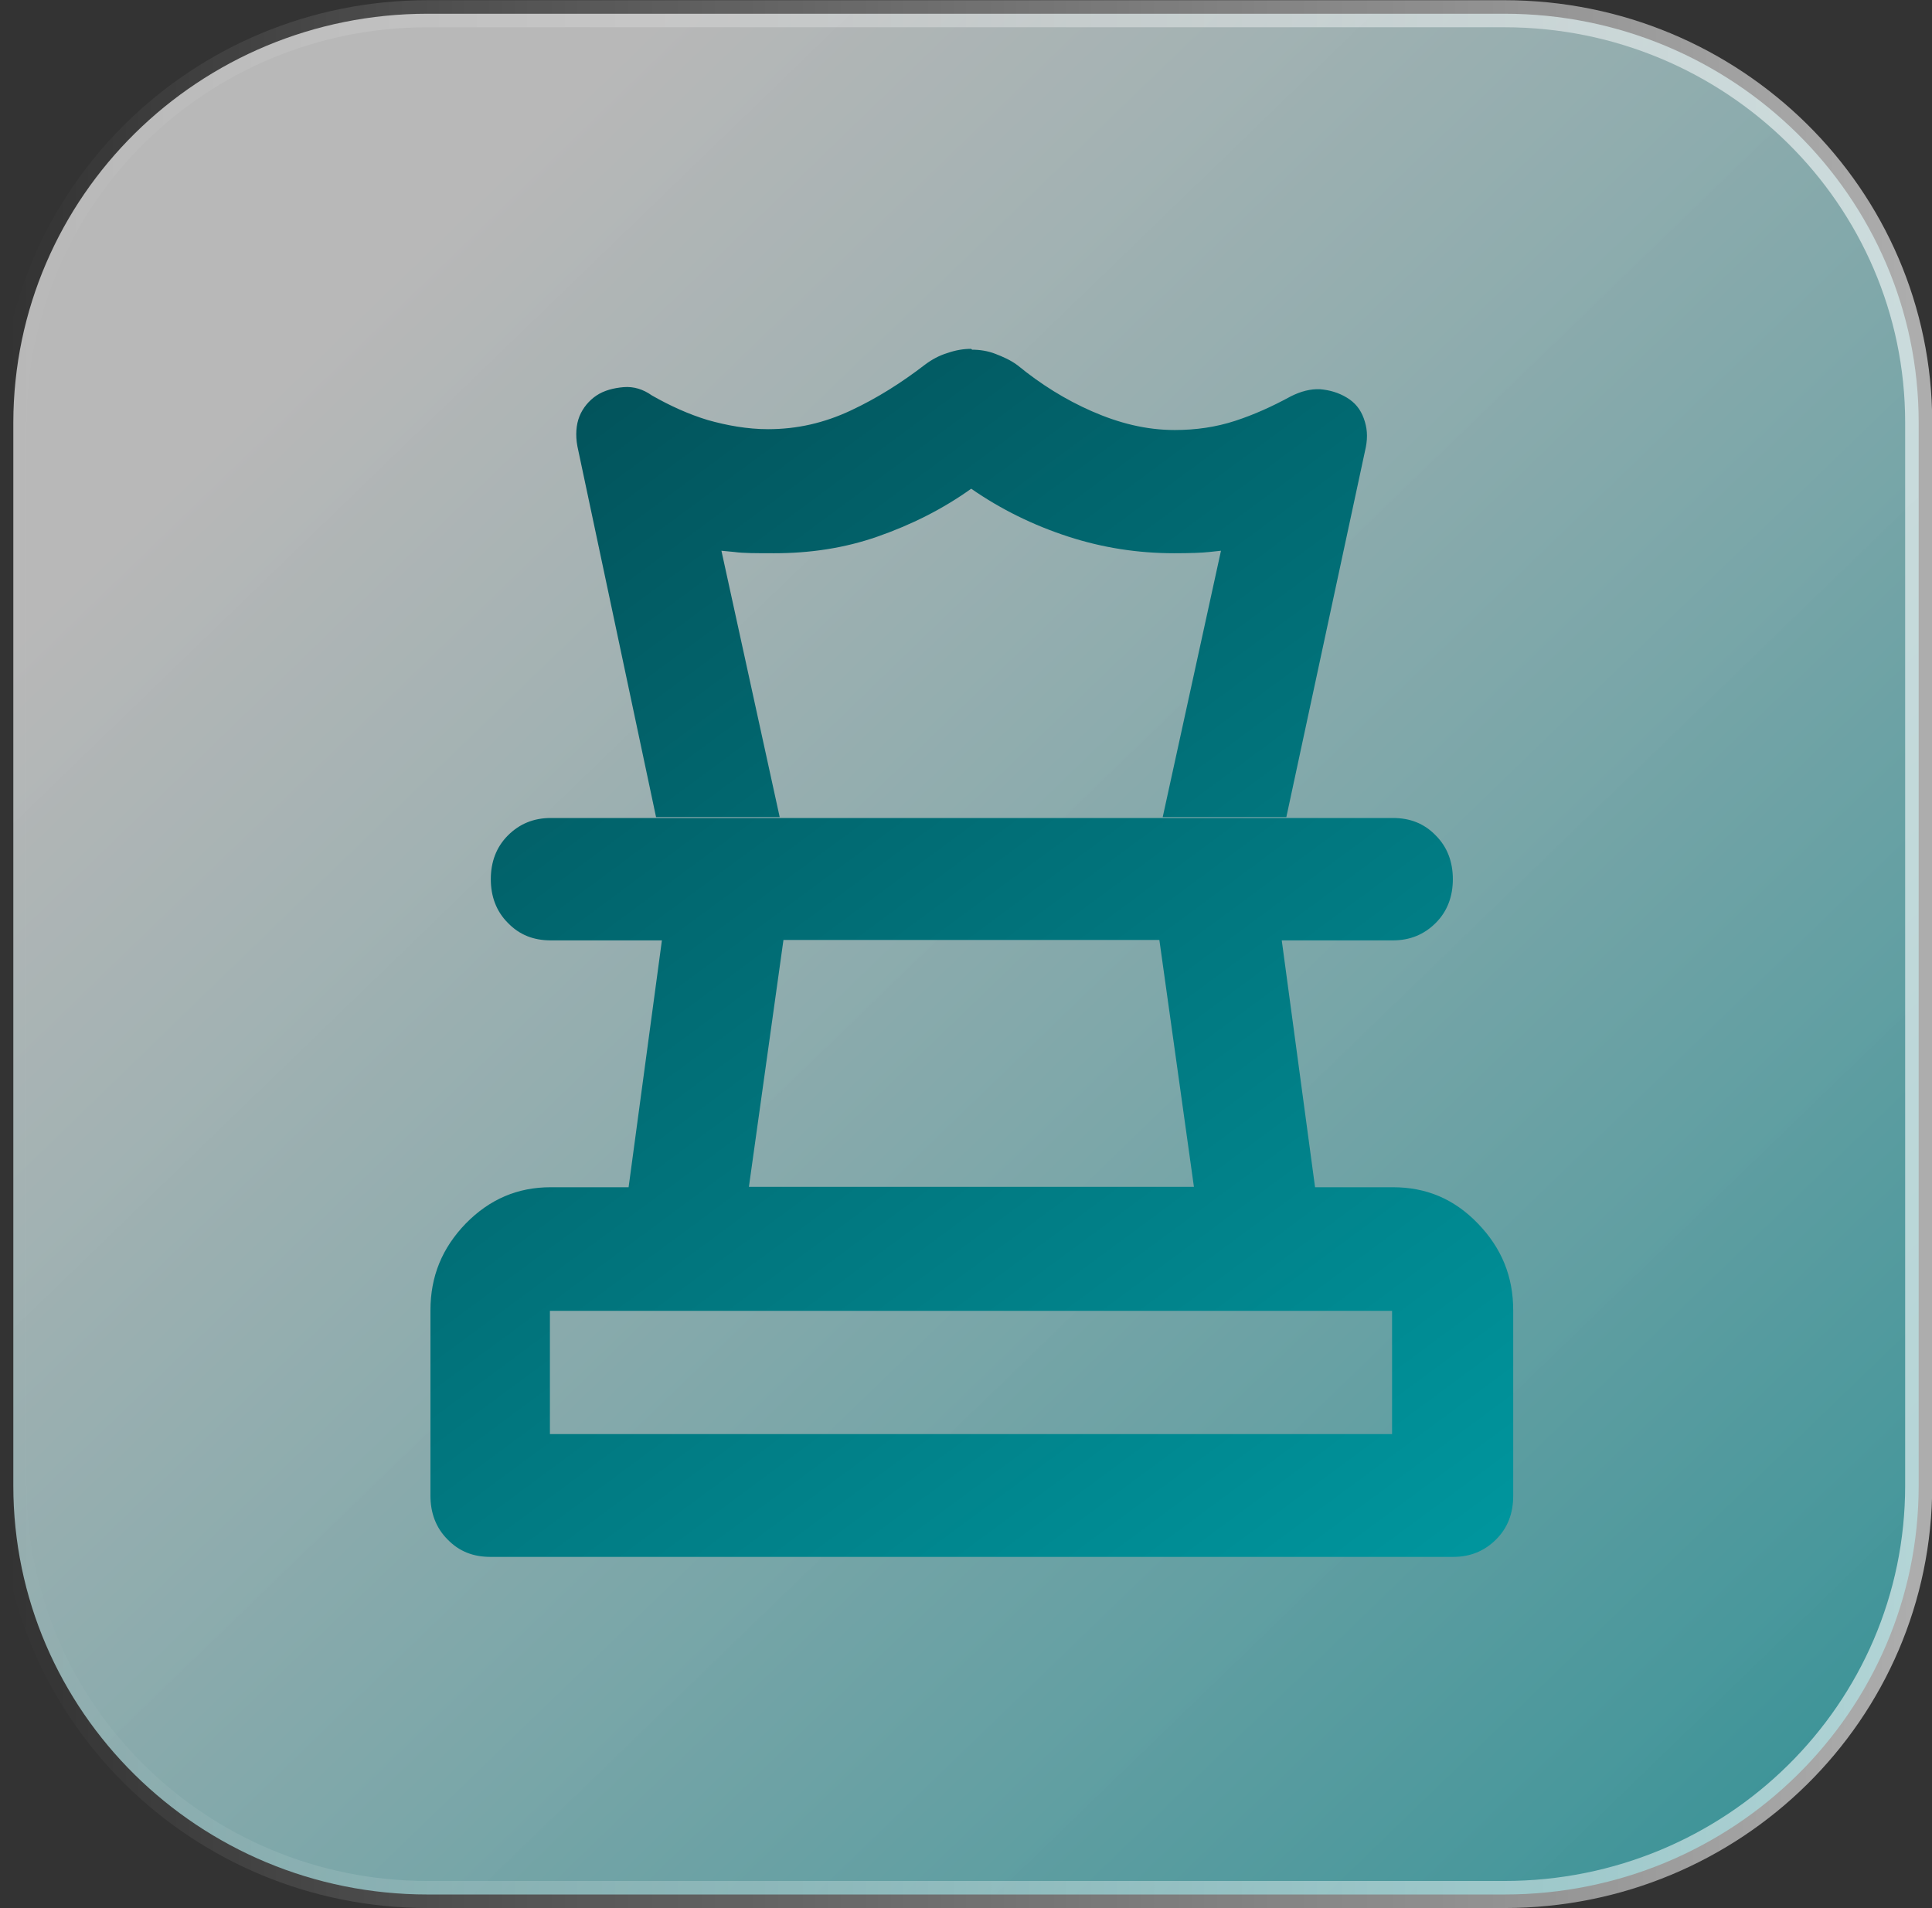
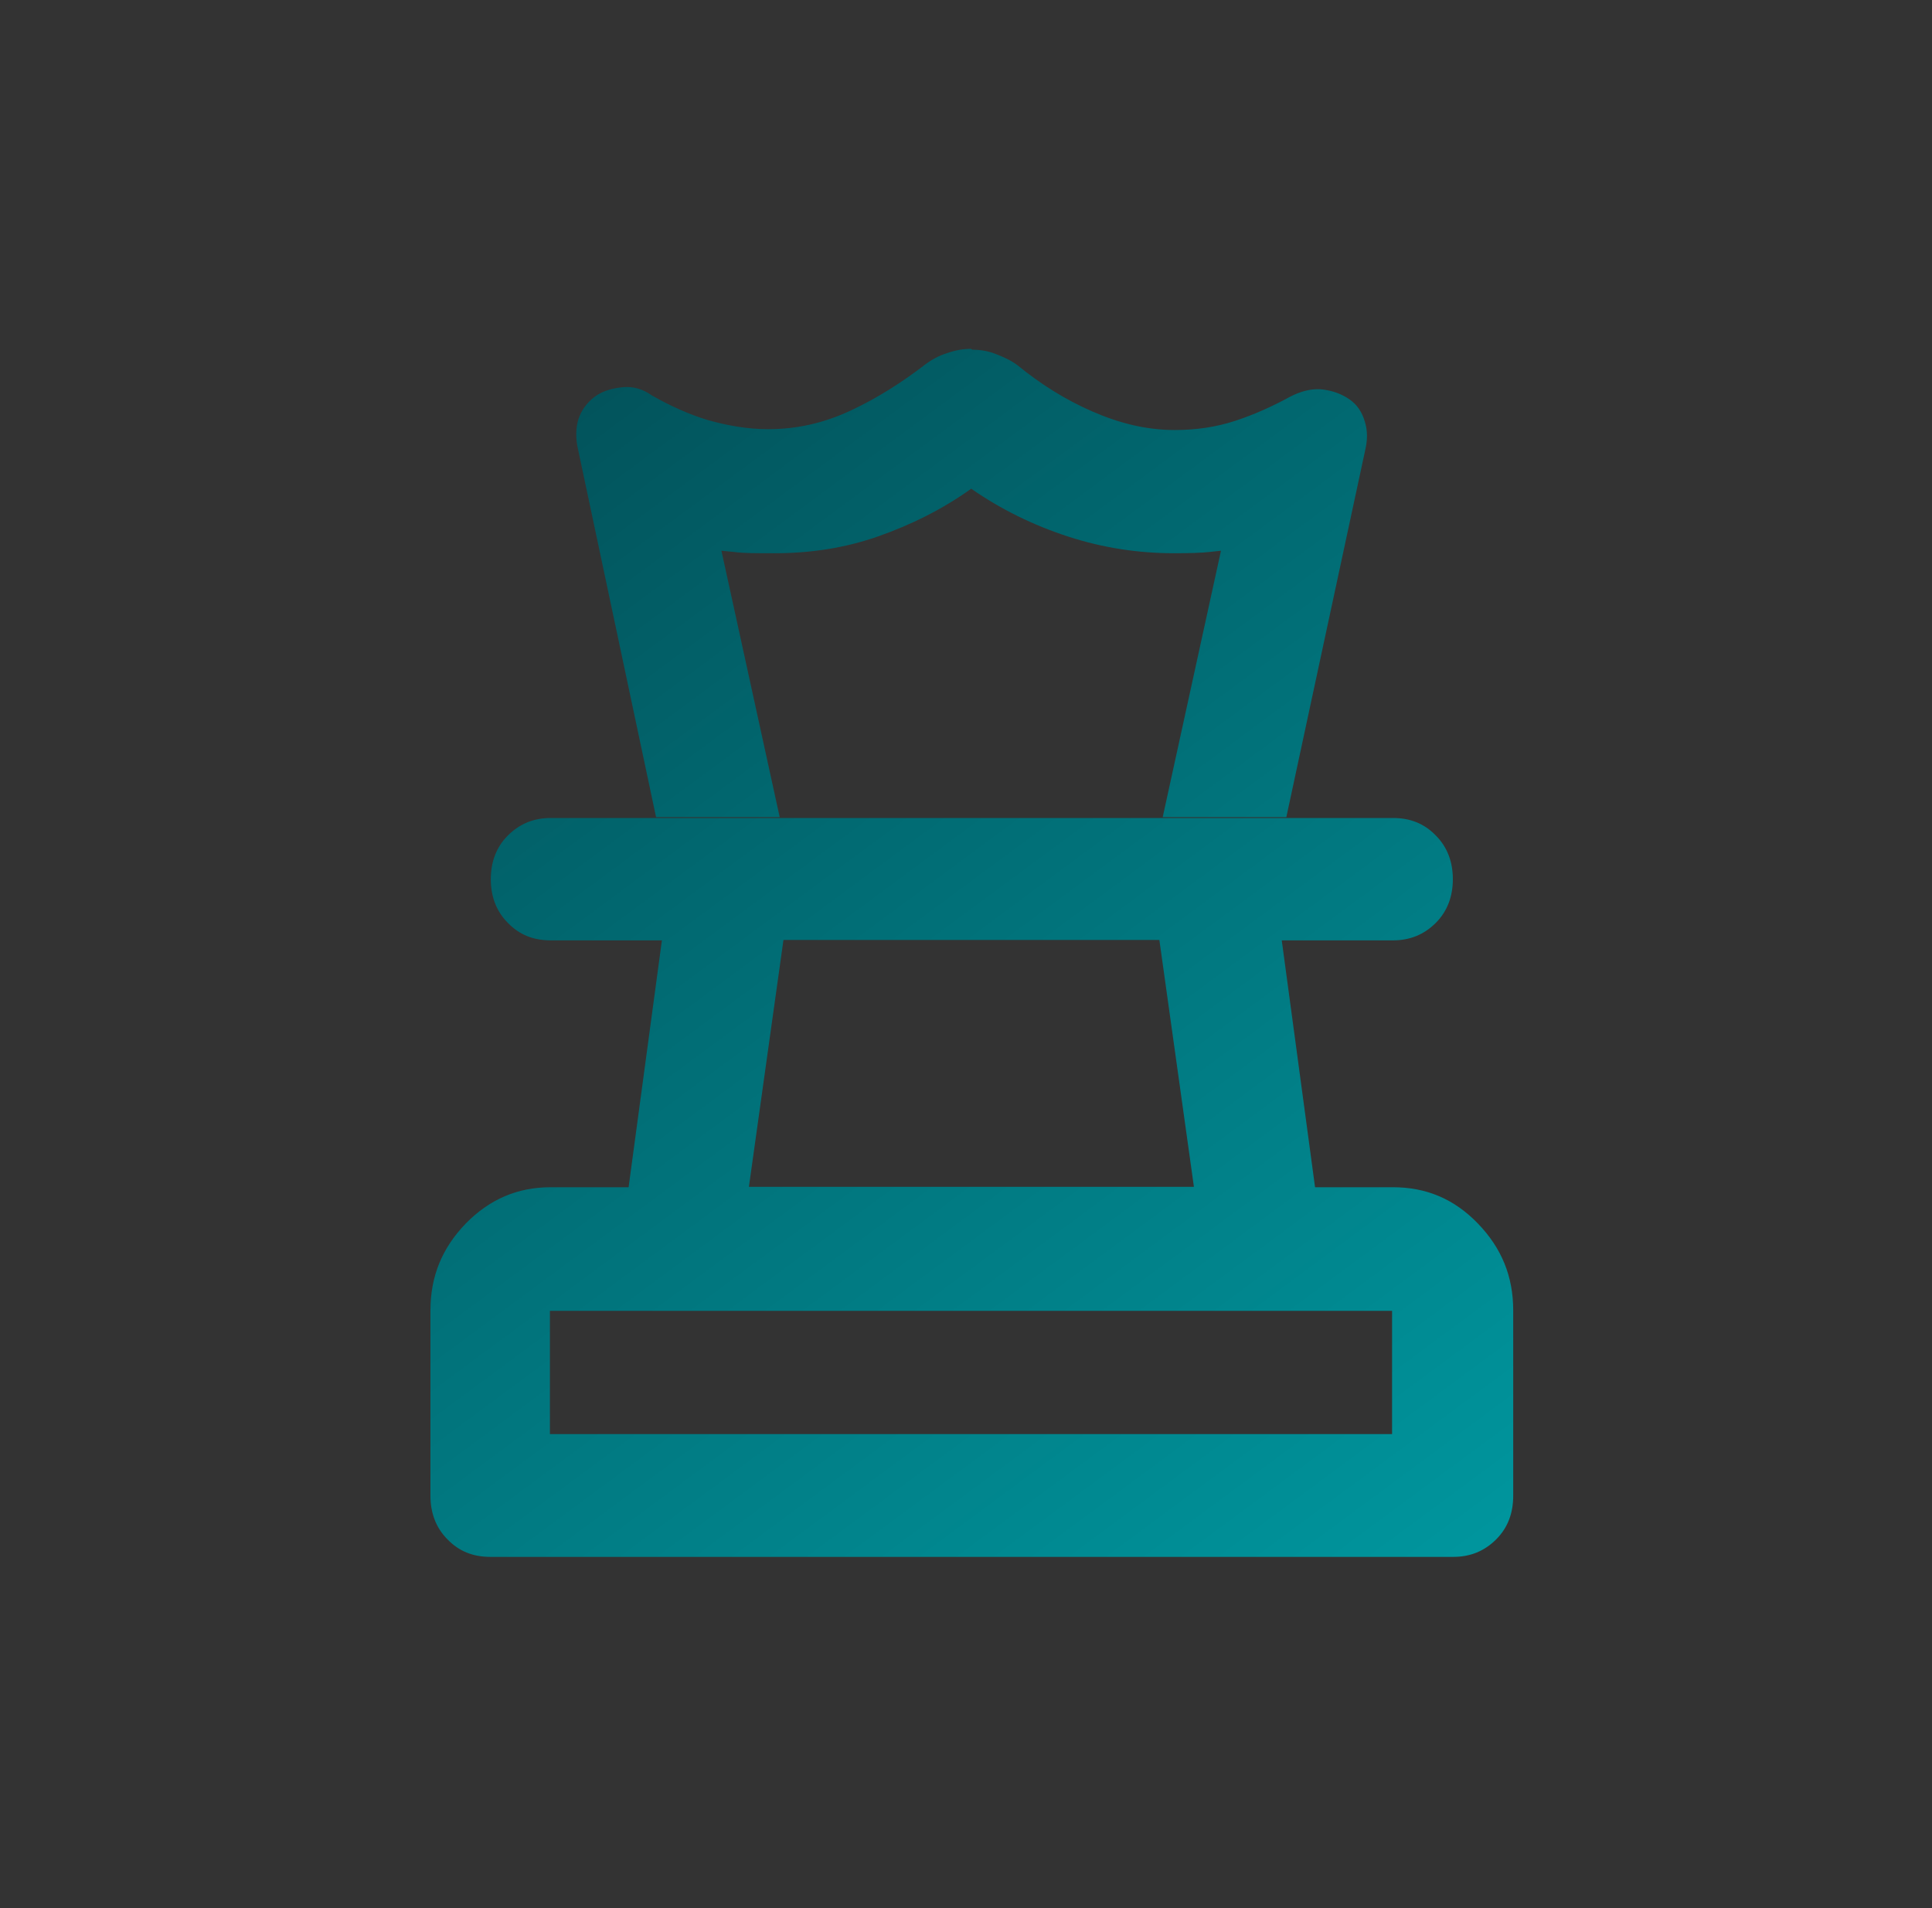
<svg xmlns="http://www.w3.org/2000/svg" id="Livello_2" data-name="Livello 2" viewBox="0 0 46.41 45.84">
  <rect x="0" y="0" width="46.41" height="45.84" fill="#333333" stroke="none" />
  <defs>
    <style>
      .cls-1 {
        fill: none;
        stroke: url(#Sfumatura_senza_nome_2);
        stroke-miterlimit: 10;
        stroke-width: .65px;
      }

      .cls-2 {
        fill: url(#Sfumatura_senza_nome_12);
      }

      .cls-3 {
        fill: url(#Sfumatura_senza_nome_3);
      }
    </style>
    <linearGradient id="Sfumatura_senza_nome_12" data-name="Sfumatura senza nome 12" x1="54.83" y1="10808.37" x2="8.42" y2="10856.36" gradientTransform="translate(0 10863.99) scale(1 -1)" gradientUnits="userSpaceOnUse">
      <stop offset="0" stop-color="#0098a0" stop-opacity=".8" />
      <stop offset="1" stop-color="#fff" stop-opacity=".65" />
    </linearGradient>
    <linearGradient id="Sfumatura_senza_nome_2" data-name="Sfumatura senza nome 2" x1=".15" y1="10841.07" x2="46.26" y2="10841.07" gradientTransform="translate(0 10863.99) scale(1 -1)" gradientUnits="userSpaceOnUse">
      <stop offset="0" stop-color="#fff" stop-opacity="0" />
      <stop offset="1" stop-color="#fff" stop-opacity=".6" />
    </linearGradient>
    <linearGradient id="Sfumatura_senza_nome_3" data-name="Sfumatura senza nome 3" x1="11.45" y1="10854.39" x2="34.27" y2="10823.56" gradientTransform="translate(0 10863.99) scale(1 -1)" gradientUnits="userSpaceOnUse">
      <stop offset="0" stop-color="#025159" />
      <stop offset=".99" stop-color="#0098a0" />
    </linearGradient>
  </defs>
  <g id="icone">
    <g>
-       <path class="cls-2" d="M10.27.33h25.87c5.49,0,9.95,4.4,9.95,9.82v25.54c0,5.43-4.45,9.82-9.95,9.82H10.27c-5.49,0-9.95-4.4-9.95-9.82V10.15C.33,4.72,4.78.33,10.27.33Z" />
-       <path class="cls-1" d="M10.27.33h25.87c5.49,0,9.95,4.4,9.95,9.82v25.54c0,5.43-4.45,9.82-9.95,9.82H10.27c-5.49,0-9.95-4.4-9.95-9.82V10.15C.33,4.72,4.78.33,10.27.33Z" />
      <path class="cls-3" d="M13.21,34.45h20.23v-2.96H13.21v2.96ZM17.99,28.51h10.69l-.83-5.93h-9.03l-.83,5.93ZM11.78,37.4c-.41,0-.75-.13-1.03-.42-.28-.28-.41-.64-.41-1.05v-4.45c0-.82.28-1.5.85-2.09.57-.58,1.24-.87,2.04-.87h1.87l.8-5.93h-2.67c-.41,0-.75-.13-1.03-.42-.28-.28-.41-.64-.41-1.05s.13-.77.41-1.05c.28-.28.62-.42,1.03-.42h20.23c.41,0,.75.13,1.03.42.28.28.41.64.41,1.05s-.13.77-.41,1.05c-.28.28-.62.42-1.03.42h-2.67l.8,5.93h1.87c.8,0,1.47.28,2.04.87.57.59.85,1.27.85,2.09v4.45c0,.42-.13.77-.41,1.05-.28.28-.62.42-1.03.42H11.78ZM23.34,8.4c.2,0,.39.03.57.1.18.07.37.15.54.28.55.45,1.14.82,1.78,1.1.64.28,1.29.45,1.99.45.51,0,.99-.07,1.45-.22.46-.15.9-.35,1.34-.59.24-.12.47-.18.7-.17.23.02.44.08.64.2.2.12.33.28.41.5.08.22.1.43.05.69l-1.91,8.89h-2.97l1.4-6.4-.28.03c-.18.02-.46.03-.85.03-.86,0-1.71-.13-2.54-.4-.83-.27-1.61-.65-2.33-1.15-.7.5-1.45.87-2.25,1.15-.8.28-1.63.4-2.48.4-.44,0-.75,0-.96-.03l-.31-.03,1.4,6.4h-2.97l-1.89-8.91c-.05-.27-.03-.52.05-.72.08-.2.23-.38.41-.5.18-.12.41-.18.65-.2.24-.02.47.05.68.2.44.25.88.45,1.34.59.46.13.95.22,1.45.22.7,0,1.35-.15,1.99-.45.64-.3,1.22-.67,1.78-1.1.16-.12.34-.22.54-.28.2-.07.39-.1.57-.1l.02.02Z" />
    </g>
  </g>
</svg>